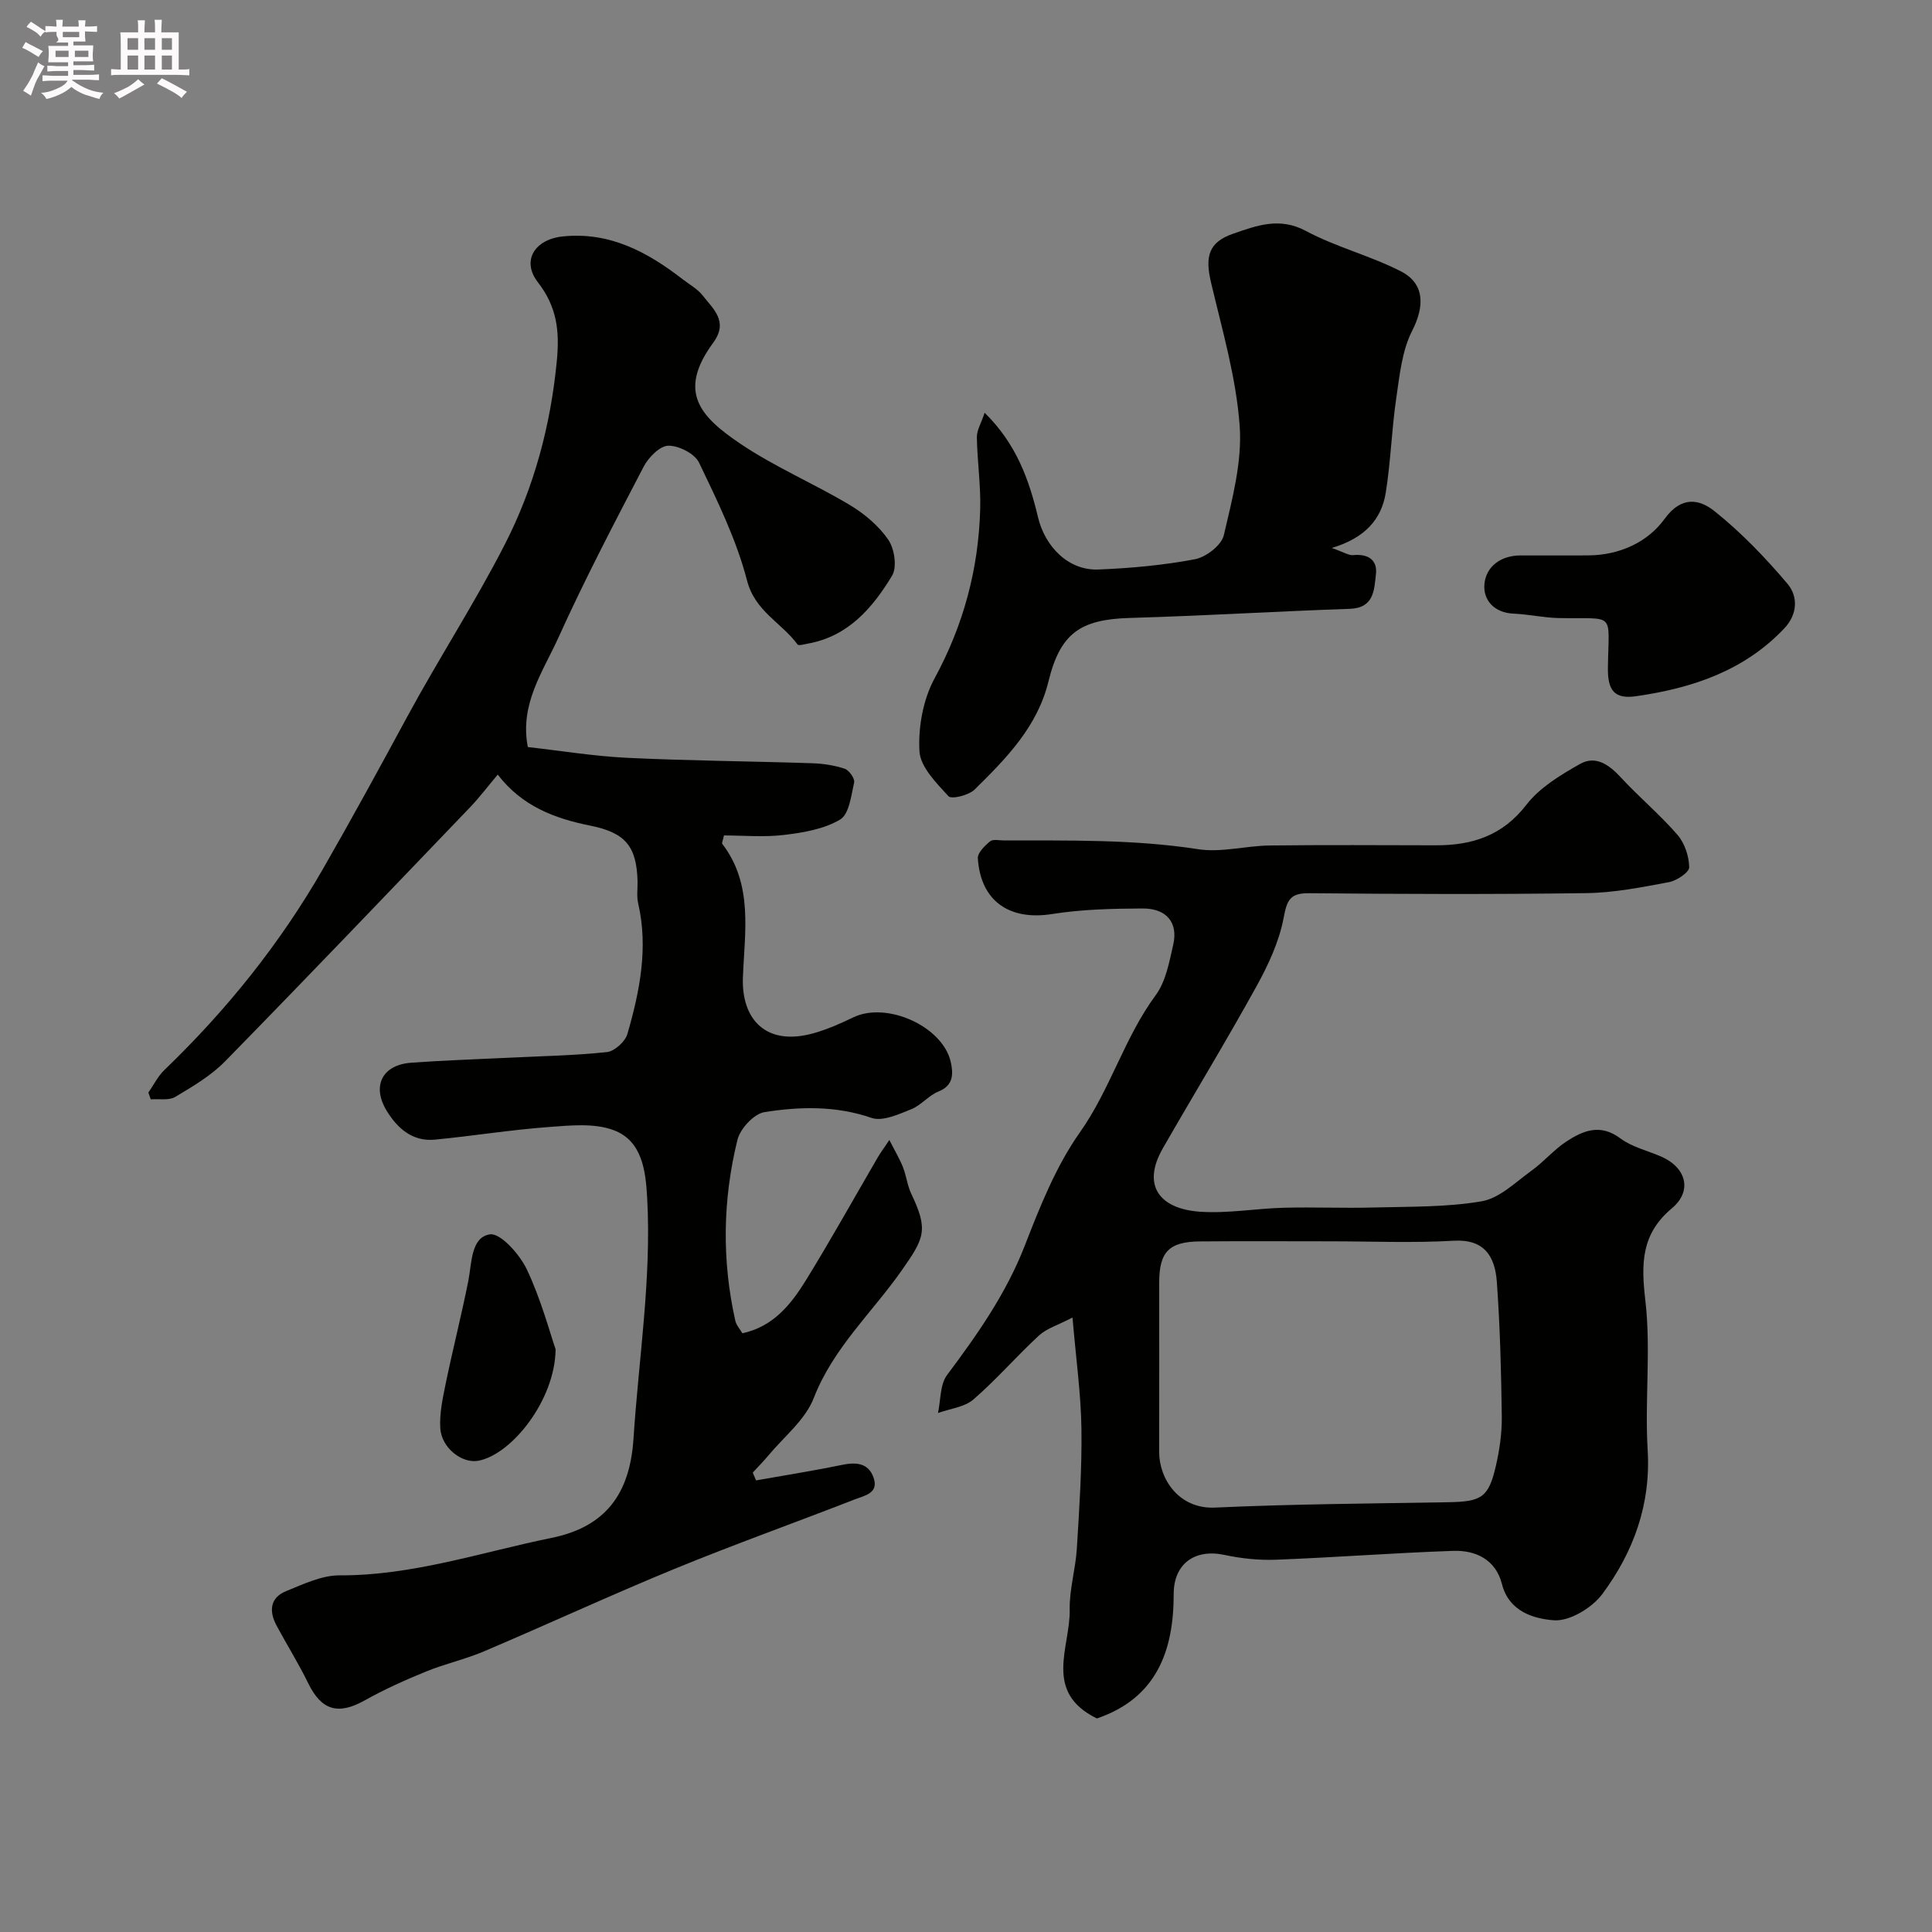
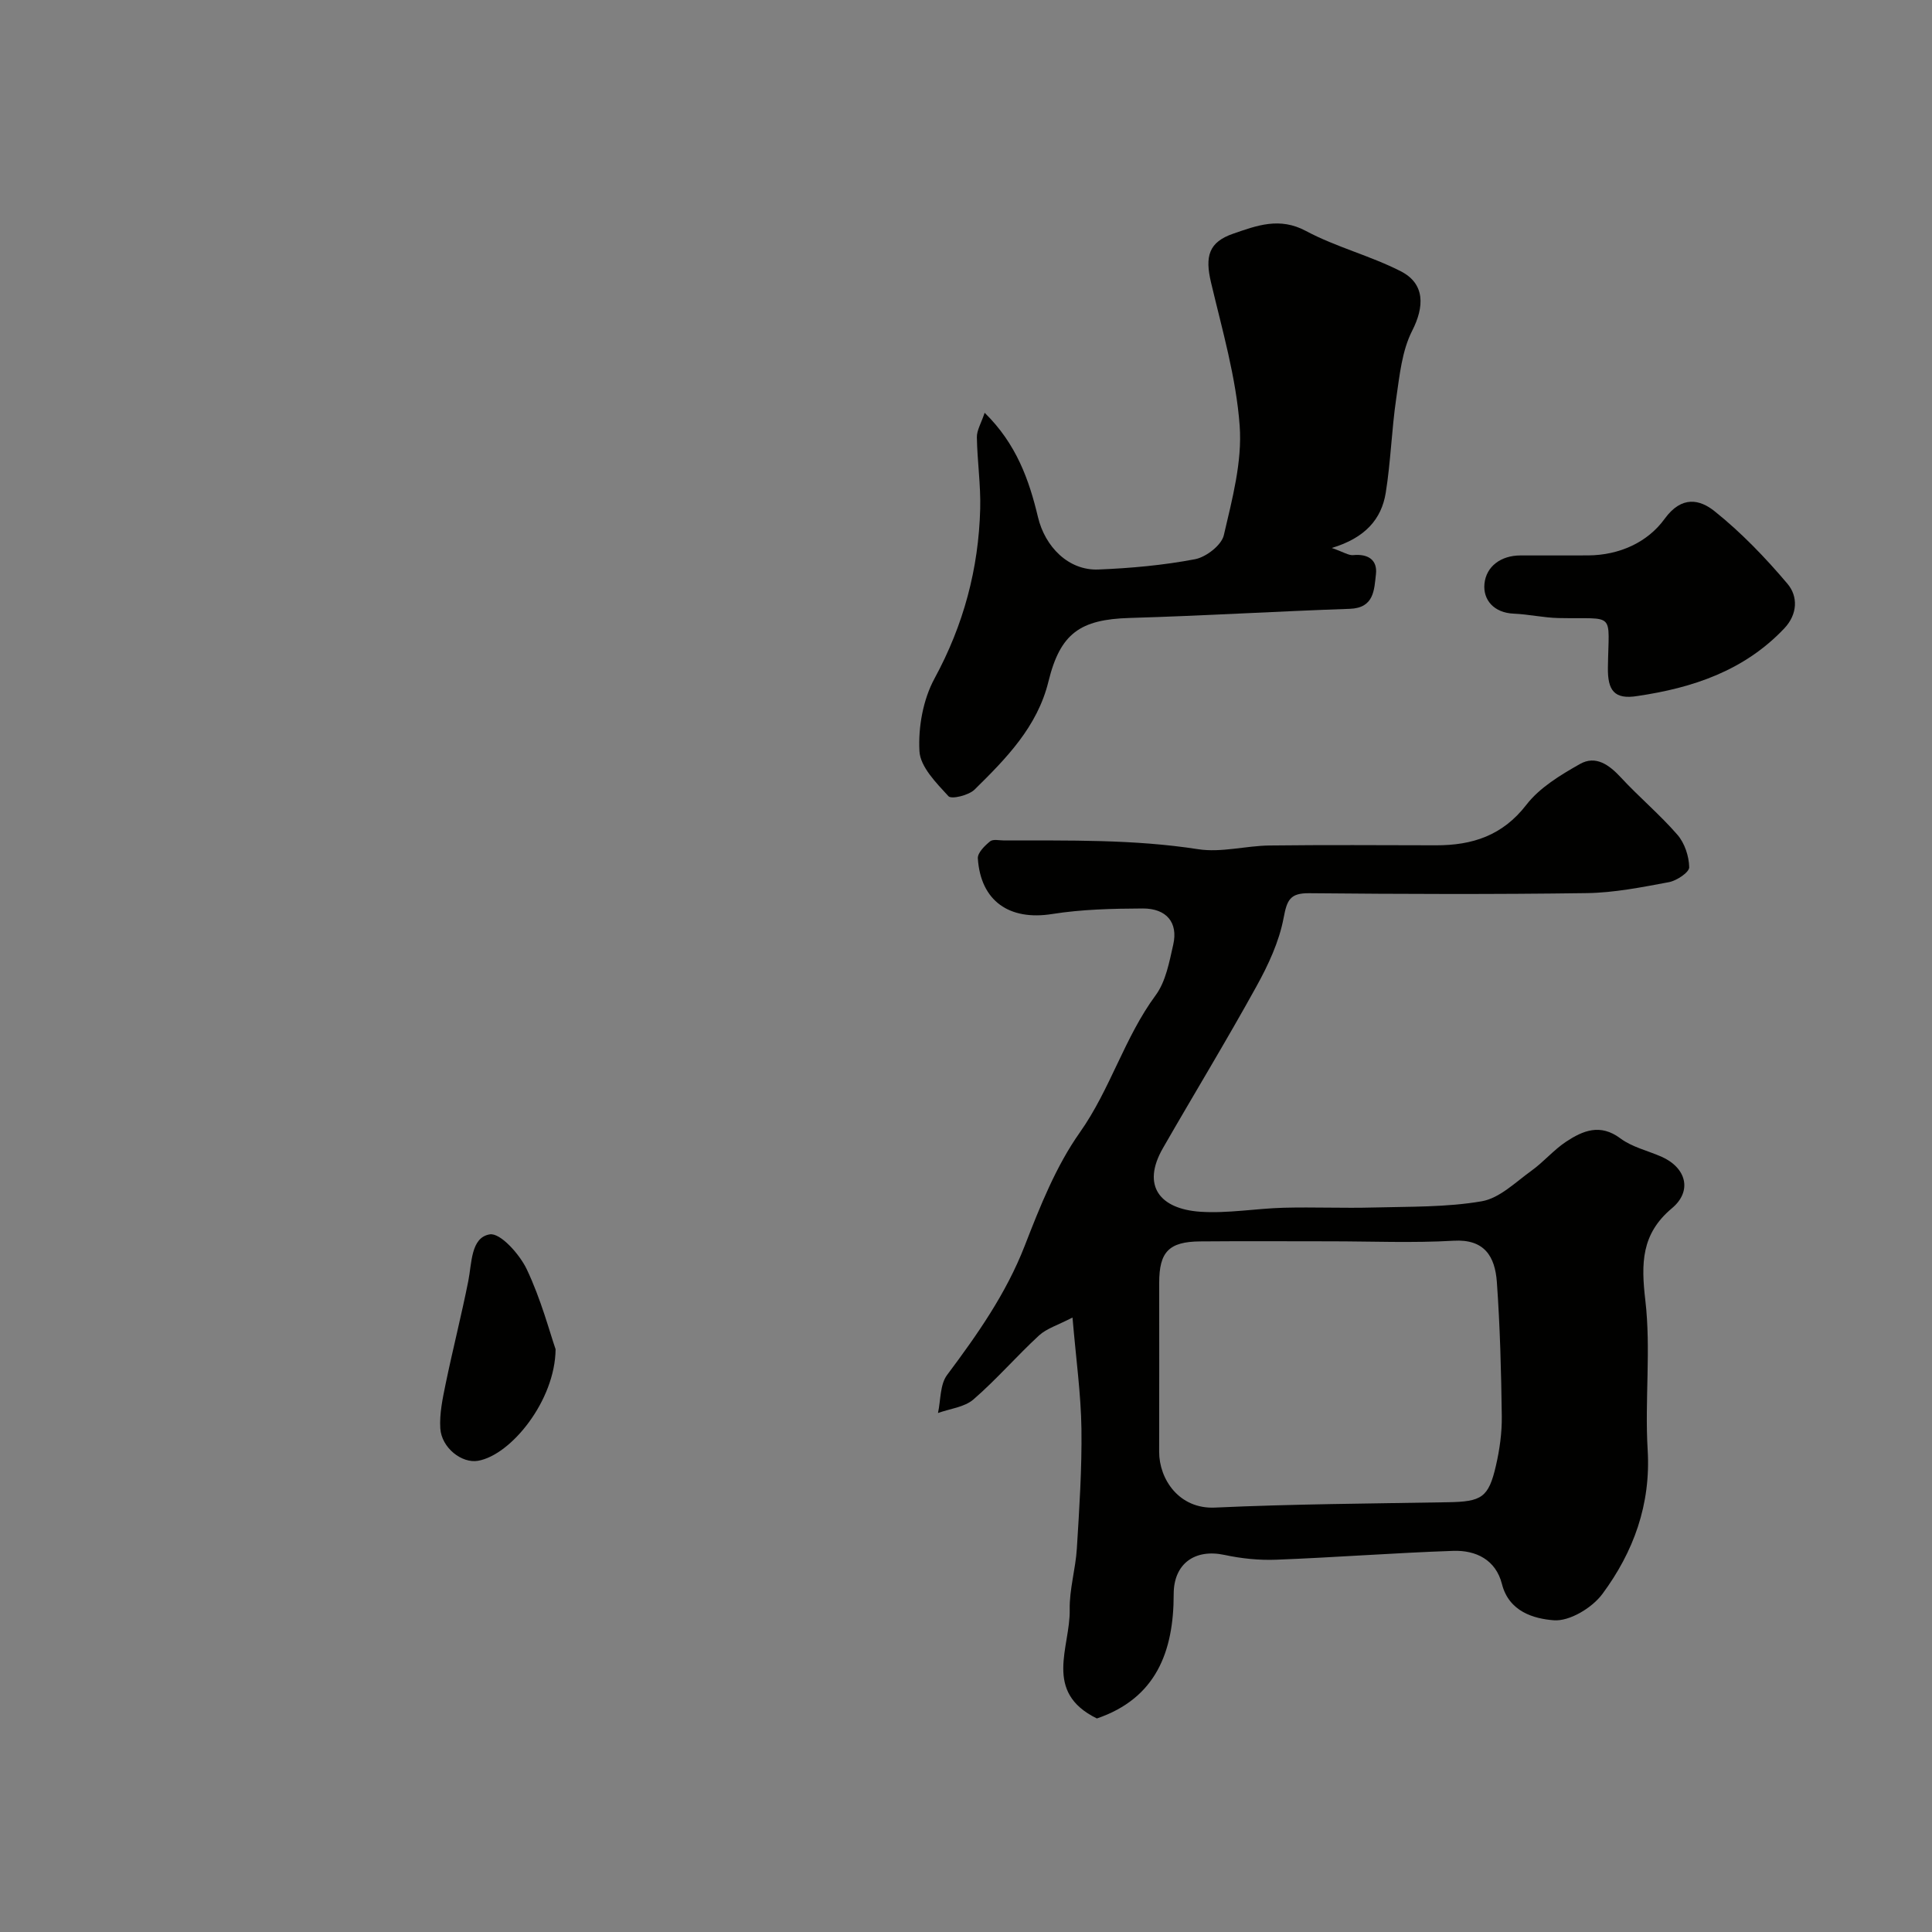
<svg xmlns="http://www.w3.org/2000/svg" enable-background="new 0 0 400 400" viewBox="0 0 400 400">
  <rect x="0" y="0" width="400" height="400" fill="#808080" stroke="none" />
-   <path d="m6.8 9.5c.6.3 1.3.7 2.1 1.1-.4.4-.7.8-.9 1.2-.7-.4-1.3-.8-1.8-1.1s-1.1-.6-1.6-.8c.2-.4.5-.8.7-1.2.4.2.8.5 1.5.8zm.9 6.9c-.3.6-.5 1.1-.7 1.7s-.4 1.1-.6 1.7c-.6-.4-1.1-.7-1.6-1 .7-1 1.2-1.8 1.5-2.4.3-.5.6-1.1.8-1.7.3-.6.5-1.2.8-1.8.3.3.8.6 1.3.8-.7 1.3-1.2 2.2-1.5 2.7zm.1-11c.4.3 1 .7 1.7 1.1-.5.2-.8.6-1.1 1.1-.5-.6-1-1-1.4-1.2s-.9-.6-1.5-.8c.2-.4.5-.7.9-1.1.5.3.9.6 1.4.9zm10.5 13.1c1 .4 2 .6 3.1.7-.4.4-.7.8-.8 1.3-.9-.2-1.9-.6-3-.9-1-.4-2-.9-2.8-1.6-.5.4-1.1.9-1.9 1.3s-1.9.9-3.3 1.2c-.1-.3-.5-.8-1.1-1.3 1 0 2.1-.3 3.2-.8 1.2-.5 1.9-1 2.3-1.7h-3.2c-.4 0-1 0-2 .1v-1.2c1 0 1.7.1 2 .1h3.3v-1h-2.3c-.2 0-.9 0-2 .1v-1.2c1.2 0 1.9.1 2 .1h2.3v-.8h-4.1c0-.7.1-1.2.1-1.6 0-.5 0-1.1-.1-1.8h4.1v-.7h-2.5c1-.6.1-1.1.1-1.6v-.6h-.5c-.4 0-1 0-1.8.1v-1.3c1.2 0 1.9.1 2.1.1h.2c0-.3 0-.8-.1-1.4h1.4c0 .6-.1 1-.1 1.4h3.4c0-.4 0-.8-.1-1.3h1.5c0 .4-.1.9-.1 1.3.7 0 1.5 0 2.5-.1v1.2c-1 0-1.8-.1-2.5-.1v.6c0 .3 0 .8.1 1.5h-2.5v.8h4.1c0 .7-.1 1.3-.1 1.8s0 1 .1 1.5h-4.1v.8h1.4c.8 0 1.8 0 2.9-.1v1.2c-1 0-1.9-.1-2.8-.1h-1.5v1h3.2c.3 0 1 0 2.1-.1v1.2c-1.1 0-1.8-.1-2.1-.1h-3.4l-.1.1c1.4 1 2.4 1.5 3.4 1.9zm-4.1-6.7v-1.3h-2.7v1.3zm2.2-4.1v-1.1h-3.4v1.1zm1.9 4.1v-1.3h-2.8v1.3z" fill="#fcfafa" />
-   <path d="m37 6.7v2.3 5.4c1 0 1.8 0 2.2-.1v1.3c-.6 0-1.5-.1-2.5-.1h-11.9c-.7 0-1.3 0-1.8.1v-1.3c.5 0 1.1.1 2 .1v-5.2c0-1 0-1.8-.1-2.5h3.7c0-1.3 0-2.1-.1-2.5h1.5c0 .4-.1 1.3-.1 2.5h2.2c0-1.2 0-2.1-.1-2.6h1.5c0 .4-.1 1.3-.1 2.6zm-12.3 13.7c-.3-.4-.7-.8-1.1-1.1 1.1-.4 2.1-.9 2.9-1.3.8-.5 1.5-1 2.1-1.6.4.4.9.8 1.3 1.1-2.5 1.4-4.2 2.4-5.2 2.9zm3.9-10.1v-2.4h-2.2v2.4zm0 4.1v-2.9h-2.2v2.9zm3.5-4.1v-2.4h-2.2v2.4zm0 4.1v-2.9h-2.2v2.9zm.4 2.9 1-1.1c.6.3 1.4.7 2.5 1.3s2 1.1 2.7 1.5c-.4.4-.8.8-1.1 1.3-.8-.8-2.5-1.7-5.1-3zm3.1-7v-2.4h-2.1v2.4zm0 4.1v-2.9h-2.1v2.9z" fill="#fcfafa" />
  <g fill="#010100">
-     <path d="m156.53 306.5c5.91-1.05 11.85-1.98 17.73-3.2 2.94-.61 5.49-.46 6.59 2.59 1.19 3.28-1.91 3.77-3.85 4.53-12.42 4.85-25 9.33-37.33 14.39-13.26 5.45-26.28 11.48-39.48 17.09-3.88 1.65-8.07 2.57-11.98 4.17-4.34 1.77-8.64 3.7-12.72 5.99-5.47 3.06-8.94 2.06-11.67-3.55-1.99-4.08-4.41-7.95-6.56-11.95-1.59-2.96-1.38-5.77 1.97-7.13 3.58-1.45 7.39-3.29 11.1-3.27 15.13.06 29.3-4.79 43.84-7.75 11.26-2.29 16.25-9.17 16.99-20.57 1.08-16.61 3.75-33.12 2.83-49.84-.31-5.66-1.06-11.8-6.91-14-4.06-1.53-9.08-.99-13.62-.65-7.83.58-15.61 1.85-23.43 2.6-4.64.45-7.78-2.37-9.98-5.99-3.13-5.15-.88-9.49 5.04-9.93 6.76-.5 13.53-.71 20.3-1.04 6.77-.34 13.56-.45 20.28-1.17 1.57-.17 3.76-2.16 4.22-3.73 2.56-8.84 4.37-17.82 2.23-27.1-.33-1.43-.09-2.99-.12-4.49-.18-7.34-2.56-10.11-9.83-11.57-7.32-1.47-14.1-4.01-19.12-10.56-2.15 2.56-3.81 4.76-5.7 6.74-16.87 17.59-33.7 35.22-50.75 52.63-2.92 2.98-6.69 5.2-10.32 7.36-1.32.79-3.36.37-5.07.51-.16-.47-.33-.94-.49-1.41 1.09-1.57 1.97-3.37 3.32-4.67 12.86-12.39 23.89-26.07 32.85-41.67 5.97-10.39 11.69-20.88 17.39-31.41 6.52-12.05 14.02-23.59 20.26-35.78 6.04-11.81 9.44-24.49 10.74-37.9.62-6.37-.01-11.28-3.93-16.35-3.45-4.46-.63-8.88 5.19-9.47 9.72-.99 17.49 3.22 24.79 8.86 1.42 1.1 3.09 2.01 4.17 3.39 2.21 2.84 5.39 5.36 2.14 9.79-7.4 10.09-2.75 15.22 5.64 20.88 7.15 4.82 15.22 8.24 22.64 12.67 3.05 1.83 6.02 4.33 8 7.22 1.28 1.87 1.84 5.68.77 7.44-4.03 6.65-9.06 12.55-17.42 14.05-.73.13-1.92.49-2.14.19-3.3-4.52-8.8-6.81-10.47-13.27-2.18-8.43-6.13-16.46-9.92-24.37-.89-1.87-4.2-3.56-6.37-3.52-1.76.03-4.11 2.42-5.11 4.34-6.1 11.7-12.23 23.41-17.66 35.42-3.17 7-8.05 13.74-6.32 22.63 6.77.76 13.66 1.89 20.58 2.23 12.75.61 25.53.7 38.29 1.12 2.27.07 4.6.43 6.74 1.14.91.31 2.13 2.04 1.95 2.84-.61 2.71-1.03 6.55-2.89 7.67-3.33 1.99-7.6 2.71-11.58 3.19-4.18.51-8.48.11-12.48.11-.26 1.17-.48 1.58-.36 1.73 6.47 8.43 4.63 18.31 4.28 27.68-.32 8.66 4.78 14.35 14.74 11.51 2.8-.8 5.51-2 8.15-3.27 6.94-3.32 18.54 1.9 20.16 9.32.51 2.36.58 4.78-2.55 6.04-2.06.83-3.63 2.89-5.7 3.7-2.6 1.03-5.89 2.55-8.16 1.77-7.38-2.54-14.81-2.36-22.16-1.2-2.18.34-5.04 3.42-5.61 5.74-3.05 12.39-3.25 24.94-.44 37.46.2.89.91 1.66 1.46 2.59 6.48-1.39 10.13-6.07 13.22-11.08 5.13-8.33 9.89-16.89 14.82-25.35.55-.94 1.21-1.82 2.39-3.59 1.19 2.34 2.14 3.92 2.81 5.61.71 1.79.91 3.81 1.73 5.53 3.59 7.53 2.71 9.17-1.99 15.88-6.12 8.73-14.19 16.05-18.21 26.43-1.75 4.51-6.17 7.99-9.41 11.9-1.01 1.22-2.14 2.34-3.21 3.51.23.57.45 1.1.68 1.62z" />
    <path d="m227.1 355.79c-11.2-5.49-5.48-14.75-5.63-22.53-.08-4.2 1.22-8.42 1.48-12.65.51-8.25 1.06-16.53.95-24.79-.1-7.18-1.11-14.34-1.85-23.04-3.03 1.58-5.34 2.25-6.93 3.71-4.65 4.29-8.81 9.12-13.58 13.25-1.86 1.61-4.86 1.91-7.34 2.81.58-2.66.4-5.89 1.88-7.87 6.28-8.4 12.22-16.84 16.08-26.76 3.15-8.1 6.45-16.44 11.41-23.46 6.33-8.96 9.21-19.61 15.7-28.41 2.1-2.85 2.82-6.88 3.64-10.49 1.03-4.54-1.38-7.49-6.33-7.47-6.26.03-12.59.17-18.76 1.15-8.79 1.4-14.79-2.64-15.37-11.53-.07-1.14 1.43-2.62 2.54-3.52.61-.5 1.93-.18 2.92-.18 13.41.02 26.8-.26 40.16 1.81 4.77.74 9.84-.71 14.77-.77 11.49-.14 22.99-.06 34.49-.04 7.5.01 13.76-2 18.7-8.4 2.75-3.56 7.05-6.15 11.08-8.43 3.26-1.85 6.04.15 8.48 2.79 3.77 4.08 8.08 7.68 11.71 11.87 1.49 1.72 2.39 4.43 2.43 6.72.02 1.04-2.57 2.77-4.19 3.08-5.62 1.05-11.32 2.19-17 2.27-19.16.27-38.32.2-57.48.02-3.99-.04-4.6 1.41-5.3 5.11-.93 4.94-3.19 9.78-5.66 14.24-6.22 11.27-12.93 22.28-19.34 33.45-4.46 7.77-.64 12.58 7.76 13.15 5.72.38 11.52-.68 17.29-.83 6.19-.16 12.39.12 18.58-.05 7.48-.2 15.07-.03 22.39-1.29 3.7-.64 7-3.96 10.3-6.33 2.53-1.82 4.59-4.3 7.17-6.01 3.47-2.28 7.05-3.81 11.23-.68 2.41 1.8 5.62 2.53 8.46 3.77 5.18 2.27 6.5 7.11 2.22 10.69-6.38 5.34-6.4 11.44-5.51 19.08 1.19 10.19-.14 20.65.48 30.94.68 11.31-2.92 21.13-9.37 29.84-2.13 2.88-6.81 5.71-10.08 5.45-4.06-.32-9.26-1.74-10.72-7.51-1.27-5.01-5.38-7.03-10.11-6.86-12.21.42-24.39 1.36-36.6 1.83-3.57.14-7.24-.24-10.73-.99-6.17-1.32-10.52 1.84-10.52 8.1.01 11.94-3.67 21.59-15.9 25.76zm48.35-98.79c-9 0-18-.06-27 .02-6.45.06-8.45 2.18-8.45 8.56 0 11.67.02 23.33-.01 35-.01 5.66 4.12 11.89 11.55 11.55 16.08-.74 32.19-.83 48.3-1.11 6.91-.12 8.35-.96 9.87-7.54.77-3.33 1.26-6.82 1.22-10.23-.12-9.27-.36-18.55-1.02-27.8-.38-5.33-2.58-8.95-8.97-8.57-8.47.49-16.99.12-25.49.12z" />
-     <path d="m275.73 113.45c2.49.87 3.5 1.57 4.42 1.48 3.1-.3 5.08.99 4.72 4-.37 3.16-.35 6.94-5.4 7.12-15.19.52-30.38 1.45-45.57 1.89-10.28.3-14.39 3.19-16.83 13.16-2.3 9.39-8.77 15.95-15.3 22.38-1.2 1.18-4.77 2.05-5.4 1.37-2.52-2.75-5.84-6.08-6.01-9.34-.27-4.99.76-10.69 3.13-15.05 6.01-11.06 9.12-22.69 9.45-35.11.13-4.93-.61-9.89-.69-14.83-.02-1.43.88-2.87 1.61-5.06 6.58 6.45 9.21 13.91 11.04 21.6 1.45 6.11 6.29 11.1 12.51 10.85 6.7-.27 13.44-.88 20.01-2.13 2.29-.44 5.48-2.9 5.96-4.97 1.73-7.44 3.83-15.22 3.28-22.68-.73-9.98-3.61-19.82-5.93-29.64-1.29-5.44-.48-8.37 4.62-10.12 4.85-1.67 9.57-3.48 15.03-.55 6.24 3.34 13.31 5.11 19.63 8.34 5.09 2.6 4.89 7.37 2.36 12.33-2.12 4.16-2.6 9.26-3.3 14.02-.95 6.48-1.13 13.07-2.17 19.53-.88 5.45-4.27 9.34-11.17 11.41z" />
+     <path d="m275.73 113.45c2.49.87 3.5 1.57 4.42 1.48 3.1-.3 5.08.99 4.72 4-.37 3.16-.35 6.94-5.4 7.12-15.19.52-30.38 1.45-45.57 1.89-10.28.3-14.39 3.19-16.83 13.16-2.3 9.39-8.77 15.95-15.3 22.38-1.2 1.18-4.77 2.05-5.4 1.37-2.52-2.75-5.84-6.08-6.01-9.34-.27-4.99.76-10.69 3.13-15.05 6.01-11.06 9.12-22.69 9.45-35.11.13-4.93-.61-9.89-.69-14.83-.02-1.43.88-2.87 1.61-5.06 6.58 6.45 9.21 13.91 11.04 21.6 1.45 6.11 6.29 11.1 12.51 10.85 6.7-.27 13.44-.88 20.01-2.13 2.29-.44 5.48-2.9 5.96-4.97 1.73-7.44 3.83-15.22 3.28-22.68-.73-9.98-3.61-19.82-5.93-29.64-1.29-5.44-.48-8.37 4.62-10.12 4.85-1.67 9.57-3.48 15.03-.55 6.24 3.34 13.31 5.11 19.63 8.34 5.09 2.6 4.89 7.37 2.36 12.33-2.12 4.16-2.6 9.26-3.3 14.02-.95 6.48-1.13 13.07-2.17 19.53-.88 5.45-4.27 9.34-11.17 11.41" />
    <path d="m339.03 144.1c-4.87.8-6.19-1.22-6.13-5.85.15-11.84 1.77-10.04-10.25-10.29-3.09-.07-6.16-.78-9.25-.91-4.1-.17-6.39-2.86-6.06-6.19.36-3.59 3.4-5.85 7.42-5.86 4.68-.01 9.37.02 14.05-.01 6.47-.04 12.32-2.71 15.84-7.58 3.55-4.89 7.32-3.98 10.32-1.58 5.53 4.42 10.54 9.63 15.12 15.05 2.17 2.57 2.13 6.27-.69 9.24-8.31 8.77-18.97 12.3-30.37 13.98z" />
    <path d="m115.03 279.35c-.1 10.62-9.22 21.89-16.05 23.09-3.34.59-7.56-2.66-7.82-6.71-.19-3.03.48-6.17 1.1-9.19 1.47-7.12 3.27-14.17 4.69-21.29.75-3.76.52-9.05 4.46-9.69 2.18-.35 6.17 4.12 7.65 7.23 2.95 6.21 4.73 12.97 5.97 16.56z" />
  </g>
</svg>